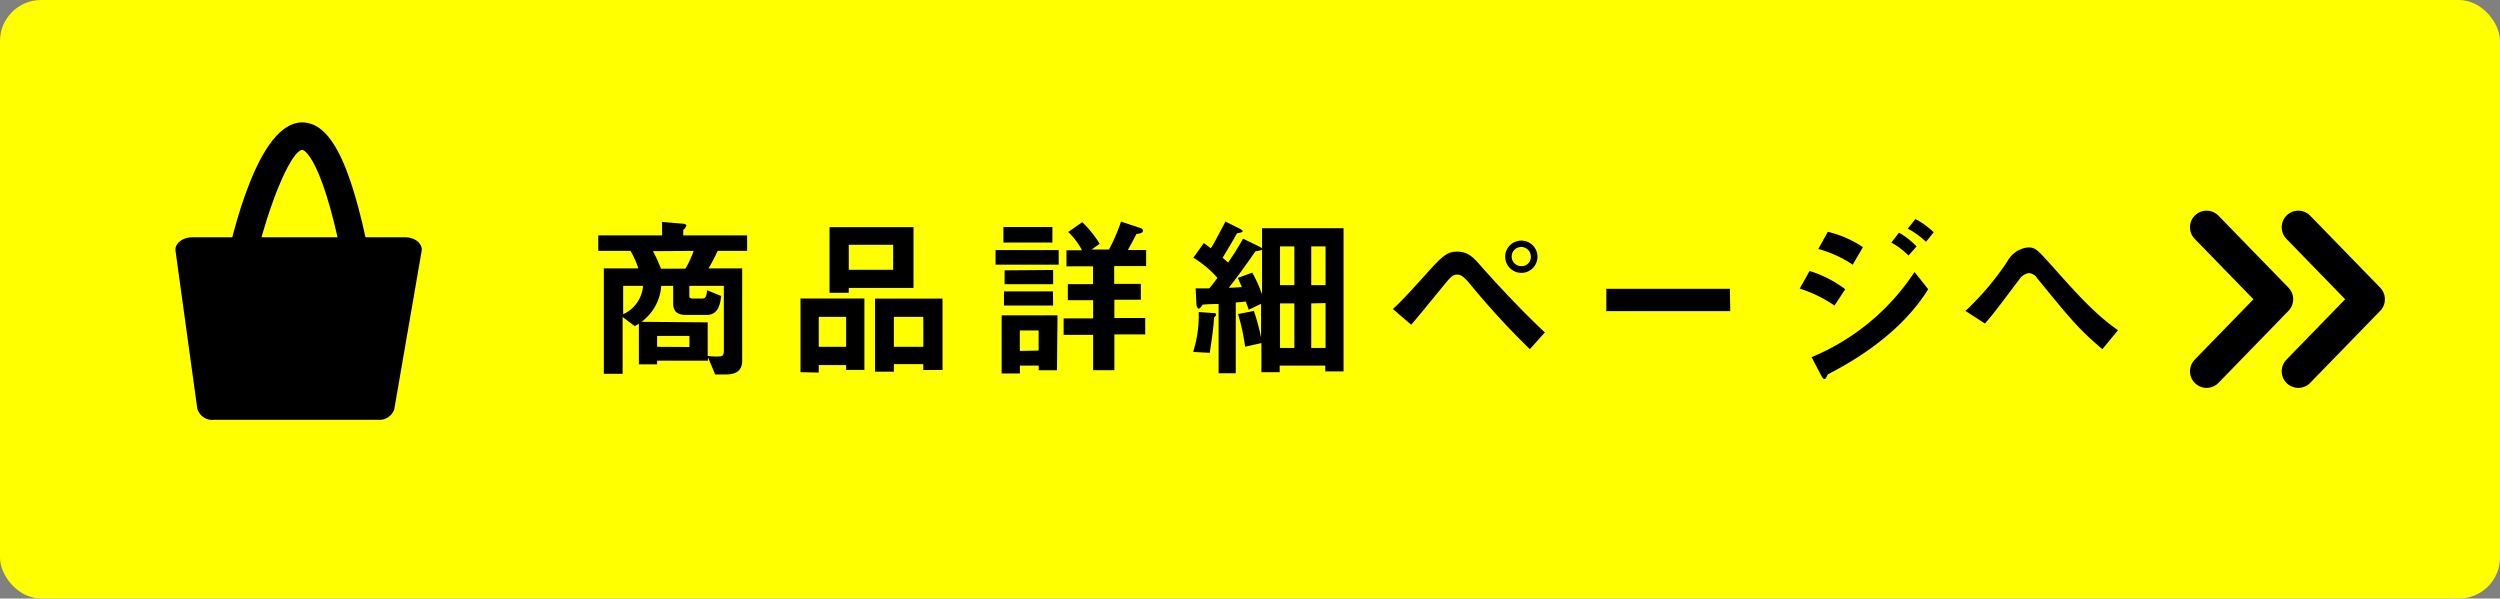
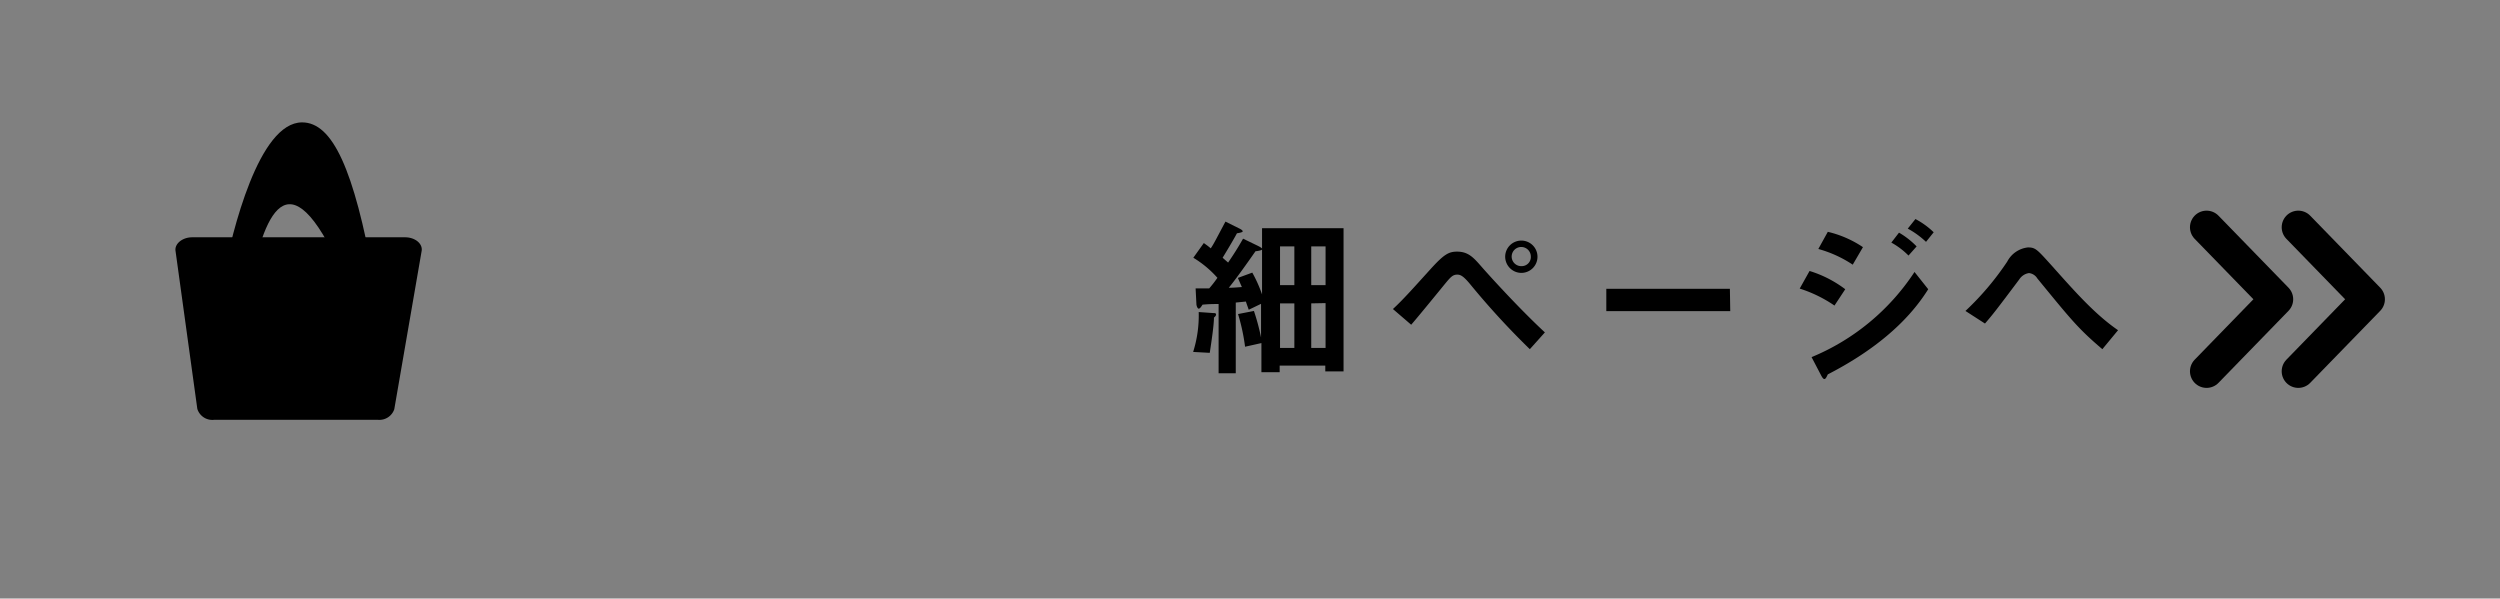
<svg xmlns="http://www.w3.org/2000/svg" viewBox="0 0 273.92 65.58">
  <rect x="0" y="0" width="273.92" height="65.58" fill="#808080" stroke="none" />
  <defs>
    <style>.cls-1{fill:#ff0;}.cls-2{fill:none;stroke:#000;stroke-linecap:round;stroke-linejoin:round;stroke-width:3.64px;}</style>
  </defs>
  <g id="レイヤー_2" data-name="レイヤー 2">
    <g id="要素">
-       <rect class="cls-1" width="273.92" height="65.58" rx="4.5" />
-       <path d="M72.54,24.32l2.26.19c.23,0,.4.1.4.21a1,1,0,0,1-.34.48v.59h7v1.7H78.63a19.08,19.08,0,0,1-1,1.92h3.69V39.52c0,1.13-.71,1.51-1.82,1.51H78.36l-.79-1.89h0v.38H72v.4h-2V35.47l-.46.26-1.32-1v6.23H66.16V29.41h3.78a9.23,9.23,0,0,0-.86-1.92H65.55v-1.7h7Zm-4.26,7v3.11a3.75,3.75,0,0,0,2.18-3.11Zm9.26,4V39a6.77,6.77,0,0,0,1.12.06c.52,0,.65-.1.65-.69V31.32H75.53v1.11c0,.21.09.28.42.28h1c.33,0,.46-.17.52-.91l1.55.63c-.1.78-.27,2.08-1.59,2.08h-2.2c-1,0-1.47-.36-1.47-1.26V31.32H72.45a5.33,5.33,0,0,1-2.16,3.94v0Zm-6-7.8a15.24,15.24,0,0,1,.88,1.92h2.68A11.12,11.12,0,0,0,76,27.49Zm4,10.5V36.81H72V38Z" />
-       <path d="M87.71,40.78V32.71h7v7.82h-2V40h-3v.82Zm5-6.06h-3V38h3ZM93,31.55v.53H90.89V24.89h9.2v6.66Zm0-4.73v2.74h4.86V26.82Zm2.87,13.9v-8h7.4v7.82h-2.11V39.9H97.94v.82Zm5.29-6H97.94V38h3.23Z" />
-       <path d="M116,27.4V29h-6.92V27.4Zm-.19,13.17h-2v-.51h-2.06v.86h-2V34.55h6.12Zm-.5-14h-5.37v-1.7h5.37Zm.08,6.91H110V31.93h5.37Zm0-3.9v1.56h-5.32V29.62Zm-1.59,8.83V36.21h-2.06v2.24Zm4.78-14.07a12.13,12.13,0,0,1,1.91,2.37l-.88.63v0h1.9a20.63,20.63,0,0,0,1.32-3.06L125,25a.31.31,0,0,1,.23.3c0,.16-.19.29-.71.33-.27.53-.61,1.18-.94,1.76h2v1.76h-3.5v1.95H125v1.74H122.1v2h3.38v1.8H122.1v3.92h-2.33V36.69h-3.23v-1.8h3.23v-2H117V31.13h2.76V29.18h-2.91V27.42h1.7a7.47,7.47,0,0,0-1.51-2Z" />
      <path d="M133.52,40.9V33.31c-.46,0-1,0-1.76.07-.17.27-.3.44-.42.44s-.23-.27-.25-.46L131,31.6c.71,0,1.2,0,1.49,0a13.08,13.08,0,0,0,.9-1.16,11.39,11.39,0,0,0-2.64-2.2l1.15-1.61c.29.21.44.31.76.58.35-.52.46-.77,1.61-2.93l1.47.73c.31.15.42.25.42.34s-.32.17-.63.21c-.38.71-1.07,1.86-1.57,2.68l.6.53c.61-.89,1.11-1.68,1.64-2.62l1.59.77c.3.15.51.27.51.38s-.36.19-.74.23c-.84,1.21-2.28,3.23-2.93,4,.56,0,1.13-.06,1.44-.08-.16-.35-.29-.67-.44-1l1.58-.58a14.76,14.76,0,0,1,1.07,2.39h0V25h8.93V40.69h-2v-.63h-5v.72h-2V37.59l-1.79.4a21.74,21.74,0,0,0-.77-3.58l1.74-.34a23.85,23.85,0,0,1,.78,2.91h0V33.29l-1.35.65c-.1-.31-.22-.6-.31-.9l-1.11.11V40.9Zm-2.79-2.34a13.25,13.25,0,0,0,.61-4.37l1.57.11c.15,0,.33,0,.33.15s-.1.23-.23.35c0,.76-.23,2.37-.46,3.86Zm11.09-7.32V27h-1.57v4.24Zm0,2h-1.57v4.88h1.57Zm1.85-2h1.57V27h-1.57Zm0,2v4.88h1.57V33.21Z" />
      <path d="M167.62,38.26a86,86,0,0,1-6.52-7.1c-.75-.91-1.07-1.07-1.43-1.07-.52,0-.75.29-1.46,1.15-.44.54-2.92,3.58-3.59,4.34l-2-1.72c1.09-1,2.27-2.33,4.09-4.34,1.47-1.62,2-1.95,2.93-1.95,1.26,0,1.83.67,2.73,1.7.23.27,3.79,4.27,6.9,7.15Zm-2.7-10.17a1.77,1.77,0,1,1,1.76,1.81A1.78,1.78,0,0,1,164.92,28.09Zm2.81,0a1.05,1.05,0,1,0-1,1.07A1,1,0,0,0,167.73,28.09Z" />
      <path d="M189.58,34.09H176V31.64h13.54Z" />
      <path d="M198.27,29.69a12.6,12.6,0,0,1,3.91,2L201,33.48a14.46,14.46,0,0,0-3.81-1.86Zm13,2c-2.34,3.75-6.16,6.84-11,9.33-.13.27-.23.51-.38.51s-.3-.3-.4-.49l-1-1.91a24.84,24.84,0,0,0,11.28-9.33Zm-11-6.29a11.71,11.71,0,0,1,3.85,1.68L203,29a13,13,0,0,0-3.77-1.72Zm7.8.09A8.87,8.87,0,0,1,210,27L209.11,28a8.23,8.23,0,0,0-1.88-1.42ZM209.87,24a8.58,8.58,0,0,1,2,1.45l-.84,1.05a9.33,9.33,0,0,0-2-1.45Z" />
      <path d="M230.35,38.26c-2.62-2.24-3.3-3.08-7.13-7.76a1.22,1.22,0,0,0-.91-.58,1.54,1.54,0,0,0-1.06.69c-2.58,3.44-2.88,3.82-3.76,4.84l-2.14-1.38a30.71,30.71,0,0,0,4.58-5.41,2.92,2.92,0,0,1,2.26-1.55c.84,0,1,.21,2.62,2,2.62,2.94,4.76,5.35,7.26,7.07Z" />
      <path d="M41.44,46h-18a1.72,1.72,0,0,1-1.82-1.2L19.23,27.48C19.12,26.7,20,26,21.05,26H44.39c1.09,0,1.94.7,1.81,1.49l-3,17.35A1.72,1.72,0,0,1,41.44,46Z" />
-       <path d="M27.45,31l-3-.59c1-5.13,3.91-17,8.65-17h0c3.34,0,5.68,5.13,7.84,17.07L38,31c-2.57-14.23-4.84-14.58-4.86-14.58C31.86,16.46,29.06,23,27.45,31Z" />
+       <path d="M27.45,31l-3-.59c1-5.13,3.91-17,8.65-17h0c3.34,0,5.68,5.13,7.84,17.07L38,31C31.86,16.46,29.06,23,27.45,31Z" />
      <polyline class="cls-2" points="241.77 40.68 249.44 32.79 241.77 24.9" />
      <polyline class="cls-2" points="251.82 40.68 259.49 32.79 251.82 24.9" />
    </g>
  </g>
</svg>